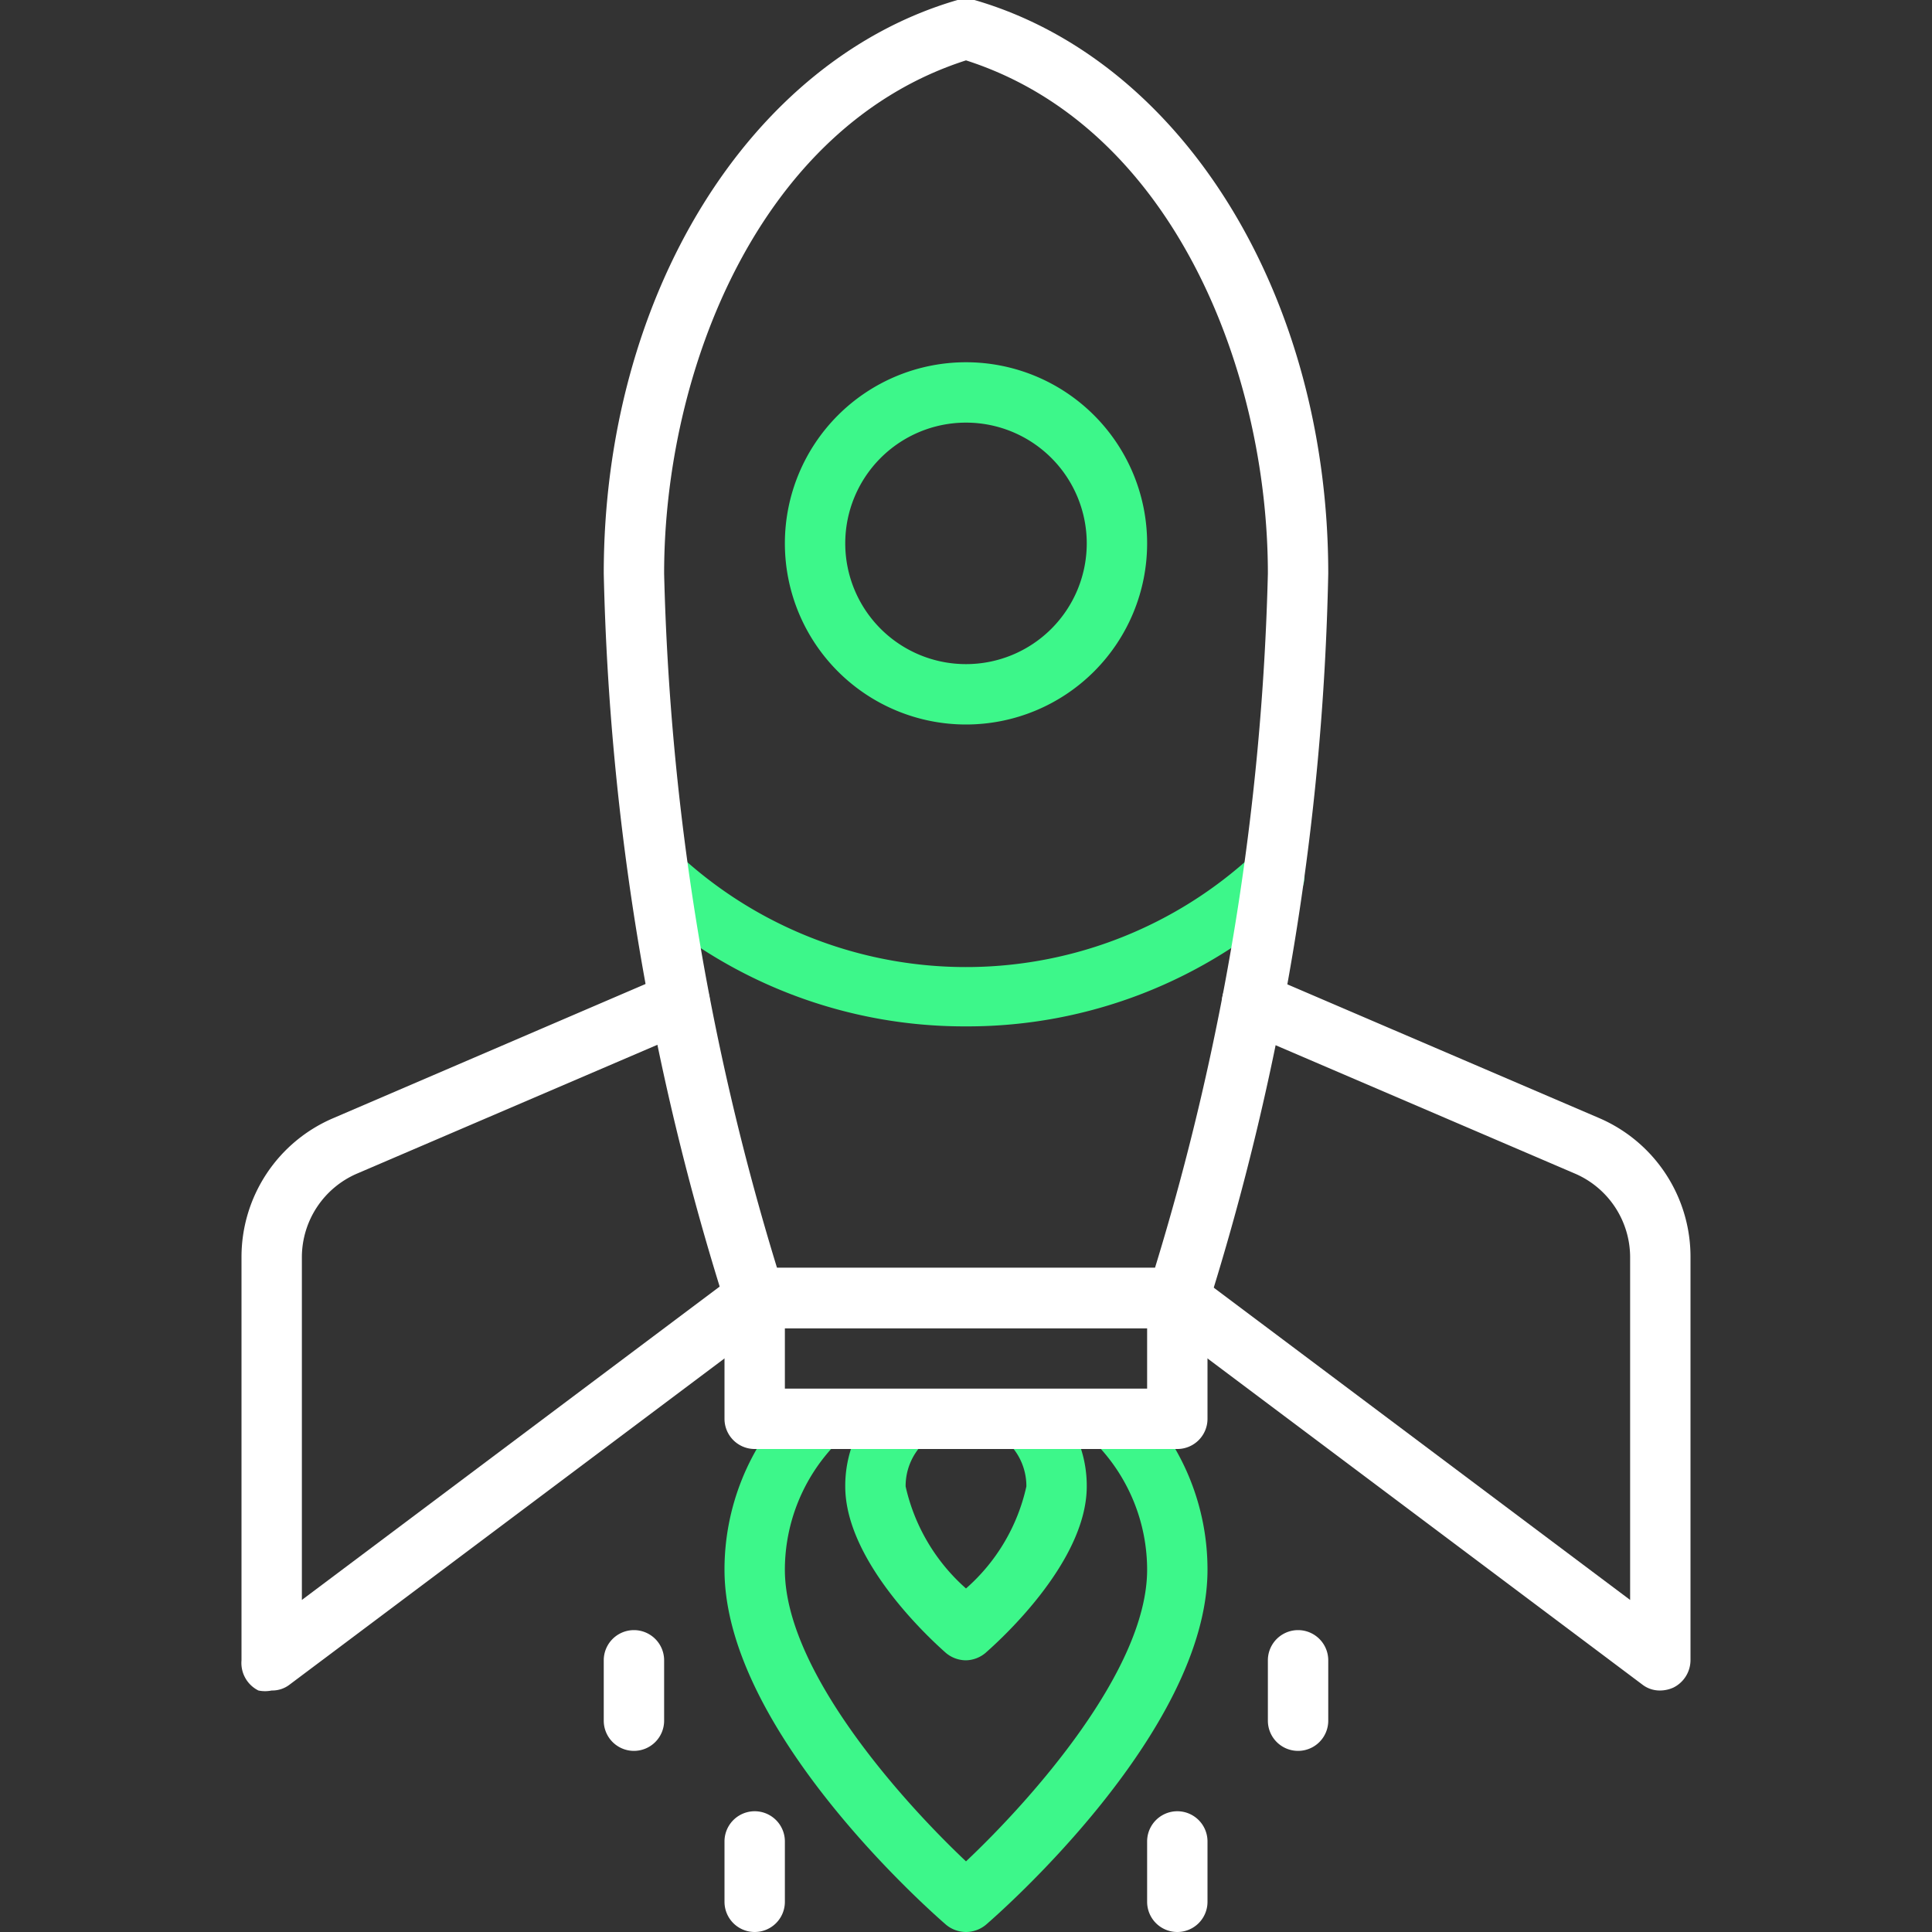
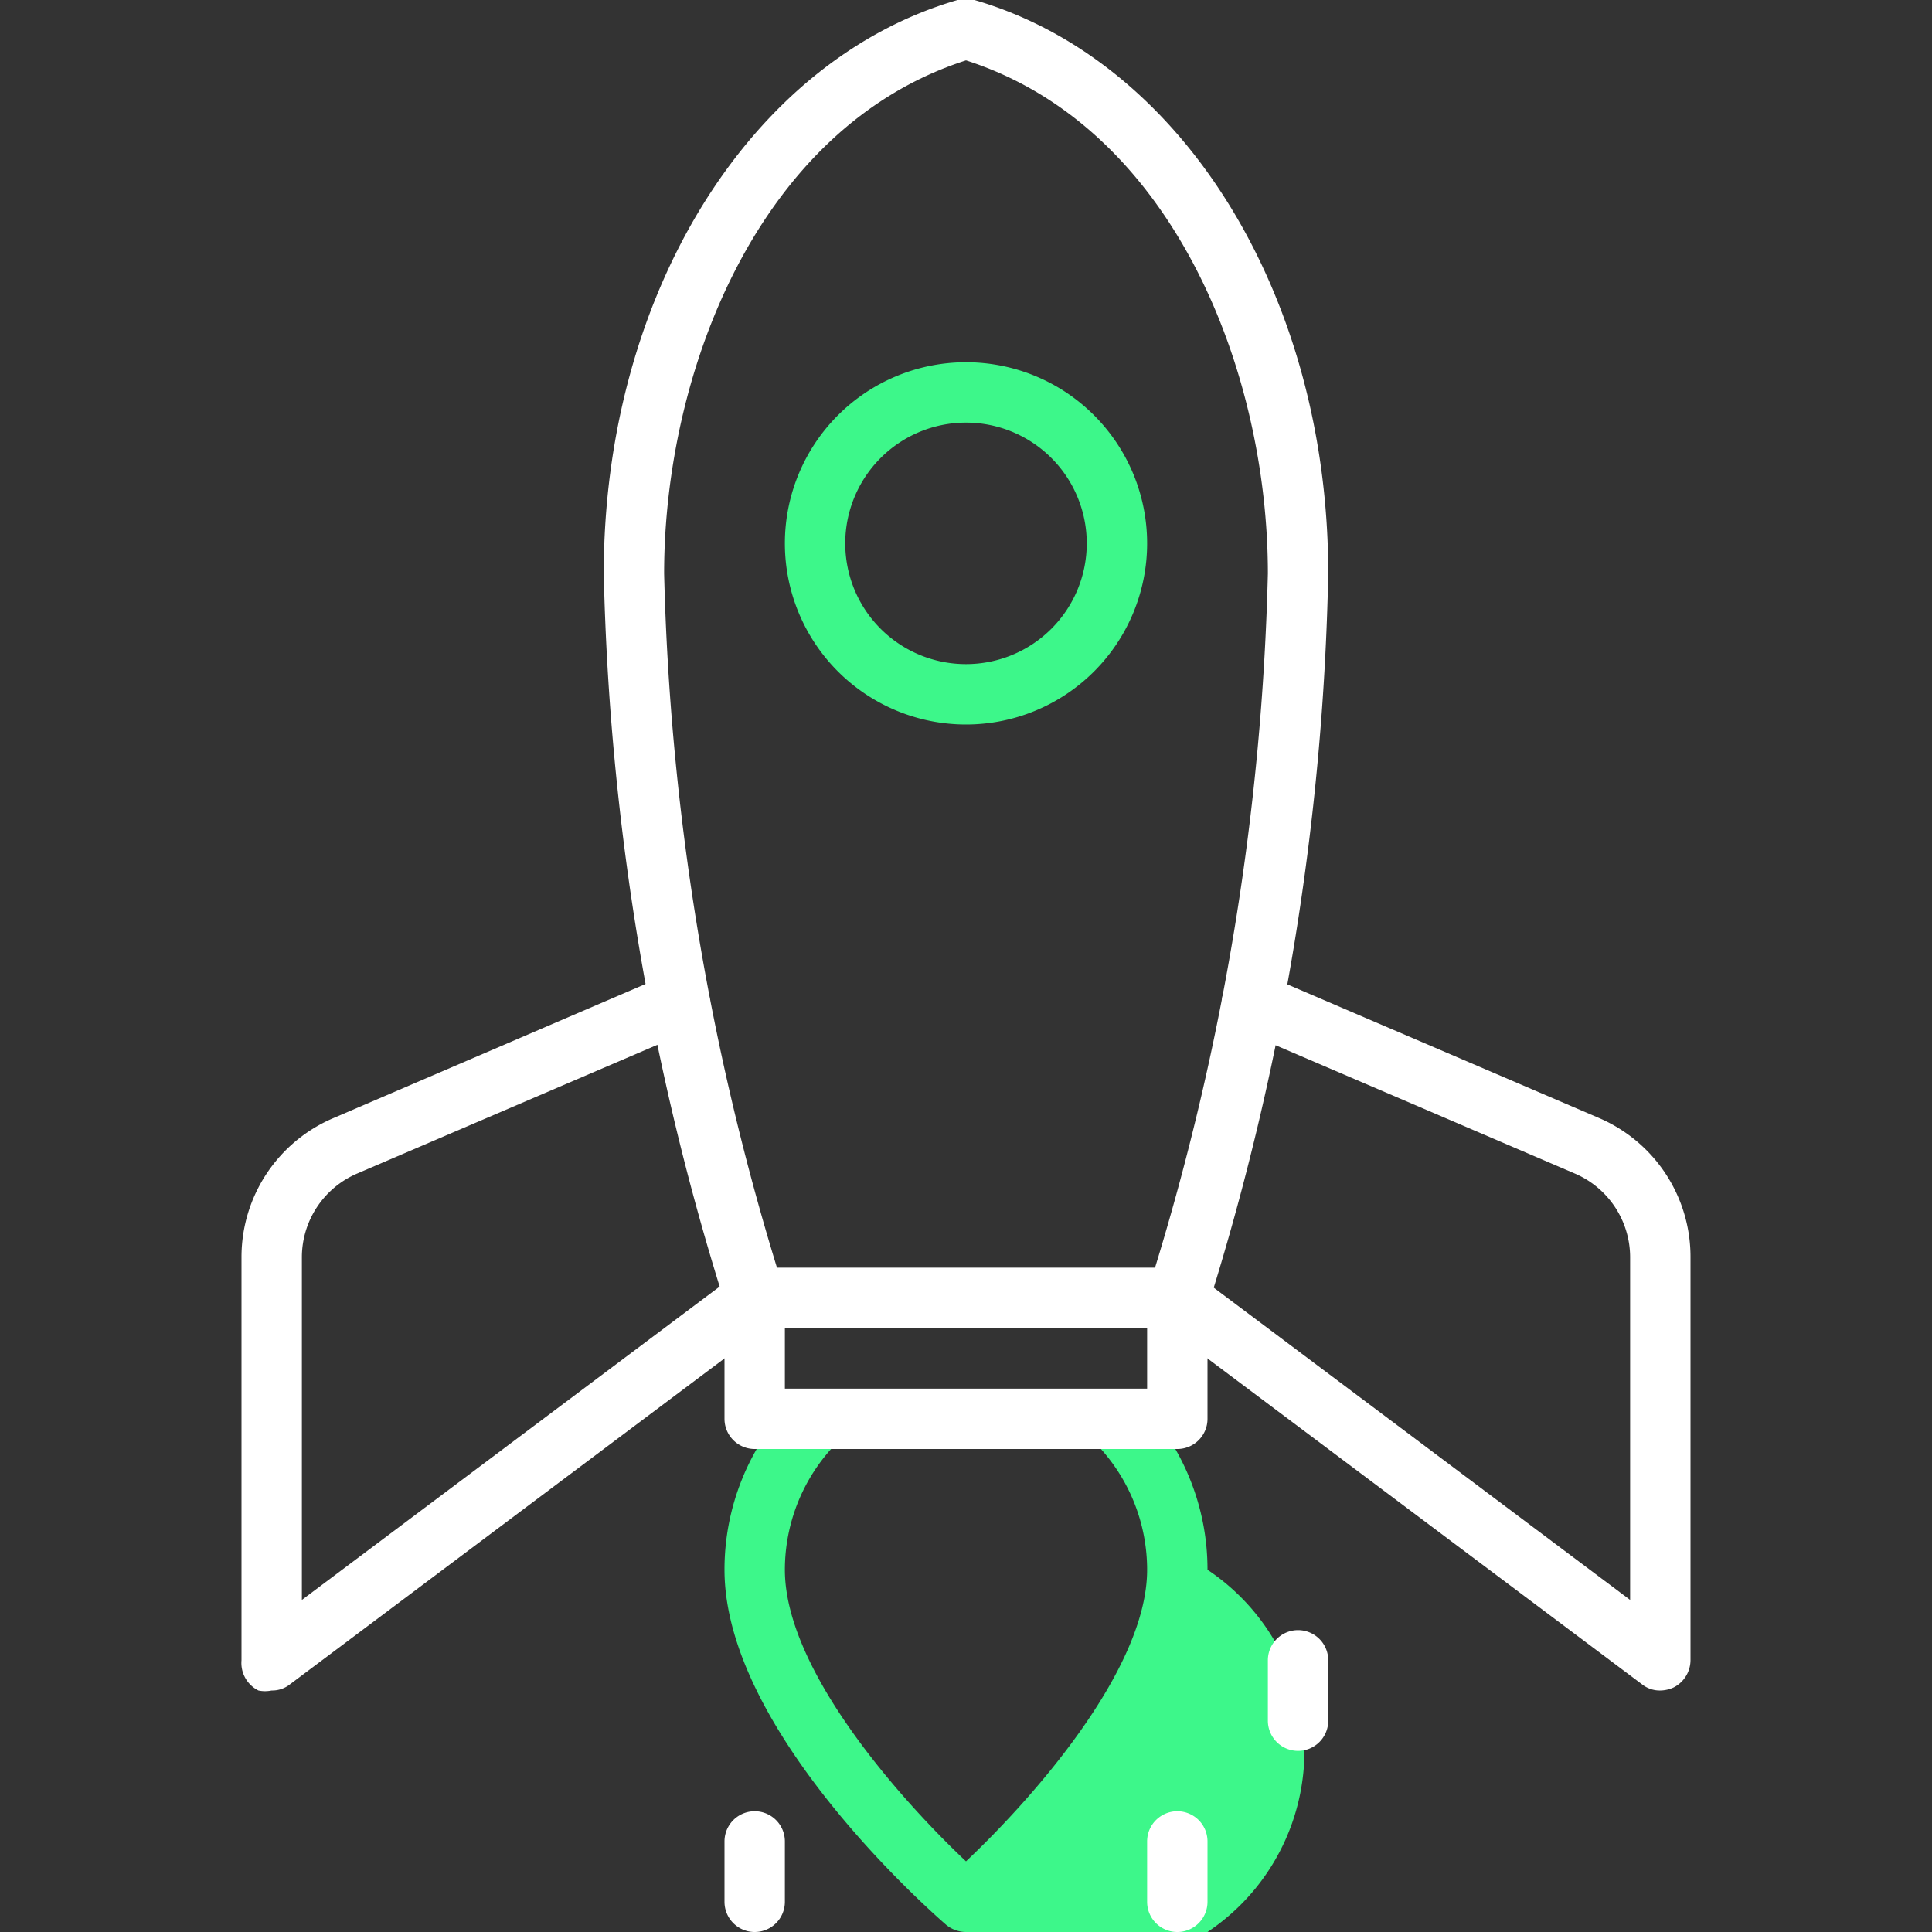
<svg xmlns="http://www.w3.org/2000/svg" id="duoline" viewBox="0 0 32 32">
  <rect x="0" y="0" width="32" height="32" fill="#333333" stroke="none" />
  <defs>
    <style>.cls-1{fill:#3df78a;}.cls-2{fill:#fff;}</style>
  </defs>
  <path class="cls-1" d="M16,12a3,3,0,1,1,3-3A3,3,0,0,1,16,12Zm0-5a2,2,0,1,0,2,2A2,2,0,0,0,16,7Z" />
-   <path class="cls-1" d="M16,17a8,8,0,0,1-5.32-2,.5.5,0,0,1,.67-.75,7,7,0,0,0,9.41-.1.5.5,0,0,1,.69.73A8,8,0,0,1,16,17Z" />
-   <path class="cls-1" d="M16,32a.52.52,0,0,1-.33-.12C15.52,31.75,12,28.7,12,26a4,4,0,0,1,1.12-2.78.5.5,0,0,1,.72.7A3,3,0,0,0,13,26c0,1.67,1.94,3.83,3,4.83,1.06-1,3-3.16,3-4.83a3,3,0,0,0-.83-2.07.5.5,0,1,1,.73-.69A4,4,0,0,1,20,26c0,2.7-3.52,5.75-3.67,5.88A.52.52,0,0,1,16,32Z" />
-   <path class="cls-1" d="M16,27.5a.52.52,0,0,1-.33-.12C15.5,27.23,14,25.9,14,24.62a2,2,0,0,1,.56-1.4.5.5,0,0,1,.72.7,1,1,0,0,0-.28.7,3.18,3.18,0,0,0,1,1.69,3.15,3.15,0,0,0,1-1.69,1,1,0,0,0-.28-.7.5.5,0,0,1,.73-.69A2,2,0,0,1,18,24.62c0,1.28-1.51,2.61-1.68,2.76A.52.52,0,0,1,16,27.5Z" />
+   <path class="cls-1" d="M16,32a.52.52,0,0,1-.33-.12C15.52,31.75,12,28.7,12,26a4,4,0,0,1,1.12-2.78.5.5,0,0,1,.72.7A3,3,0,0,0,13,26c0,1.67,1.94,3.83,3,4.83,1.06-1,3-3.16,3-4.83a3,3,0,0,0-.83-2.07.5.5,0,1,1,.73-.69A4,4,0,0,1,20,26A.52.52,0,0,1,16,32Z" />
  <path class="cls-2" d="M19.5,22h-7a.49.49,0,0,1-.47-.34A43.29,43.29,0,0,1,10,9.5C10,4.9,12.41,1,15.86,0a.45.45,0,0,1,.28,0C19.59,1,22,4.9,22,9.5a43.29,43.29,0,0,1-2,12.16A.5.5,0,0,1,19.5,22Zm0-.5h0ZM12.87,21h6.26A42.77,42.77,0,0,0,21,9.5C21,6.15,19.43,2.1,16,1,12.57,2.1,11,6.15,11,9.5A42.77,42.77,0,0,0,12.87,21Z" />
  <path class="cls-2" d="M4.5,28A.54.54,0,0,1,4.28,28,.51.51,0,0,1,4,27.5V20.82a2.5,2.5,0,0,1,1.52-2.3l5.54-2.38a.5.5,0,0,1,.66.27.5.5,0,0,1-.26.65L5.91,19.44A1.51,1.51,0,0,0,5,20.82V26.5l7.2-5.4a.5.5,0,1,1,.6.8l-8,6A.47.47,0,0,1,4.5,28Z" />
  <path class="cls-2" d="M27.5,28a.47.47,0,0,1-.3-.1l-8-6a.5.5,0,0,1-.1-.7.51.51,0,0,1,.7-.1L27,26.5V20.82a1.51,1.51,0,0,0-.91-1.38l-5.55-2.38a.5.5,0,0,1,.4-.92l5.55,2.38A2.5,2.5,0,0,1,28,20.82V27.5a.51.51,0,0,1-.28.45A.54.54,0,0,1,27.5,28Z" />
  <path class="cls-2" d="M12.5,32a.5.5,0,0,1-.5-.5v-1a.5.5,0,0,1,1,0v1A.5.5,0,0,1,12.5,32Z" />
  <path class="cls-2" d="M19.5,32a.5.5,0,0,1-.5-.5v-1a.5.5,0,0,1,1,0v1A.5.5,0,0,1,19.5,32Z" />
  <path class="cls-2" d="M21.5,29a.5.5,0,0,1-.5-.5v-1a.5.5,0,0,1,1,0v1A.5.5,0,0,1,21.5,29Z" />
-   <path class="cls-2" d="M10.5,29a.5.5,0,0,1-.5-.5v-1a.5.5,0,0,1,1,0v1A.5.5,0,0,1,10.5,29Z" />
  <path class="cls-2" d="M19.5,24h-7a.5.5,0,0,1-.5-.5v-2a.5.5,0,0,1,.5-.5h7a.5.5,0,0,1,.5.5v2A.5.5,0,0,1,19.5,24ZM13,23h6V22H13Z" />
</svg>